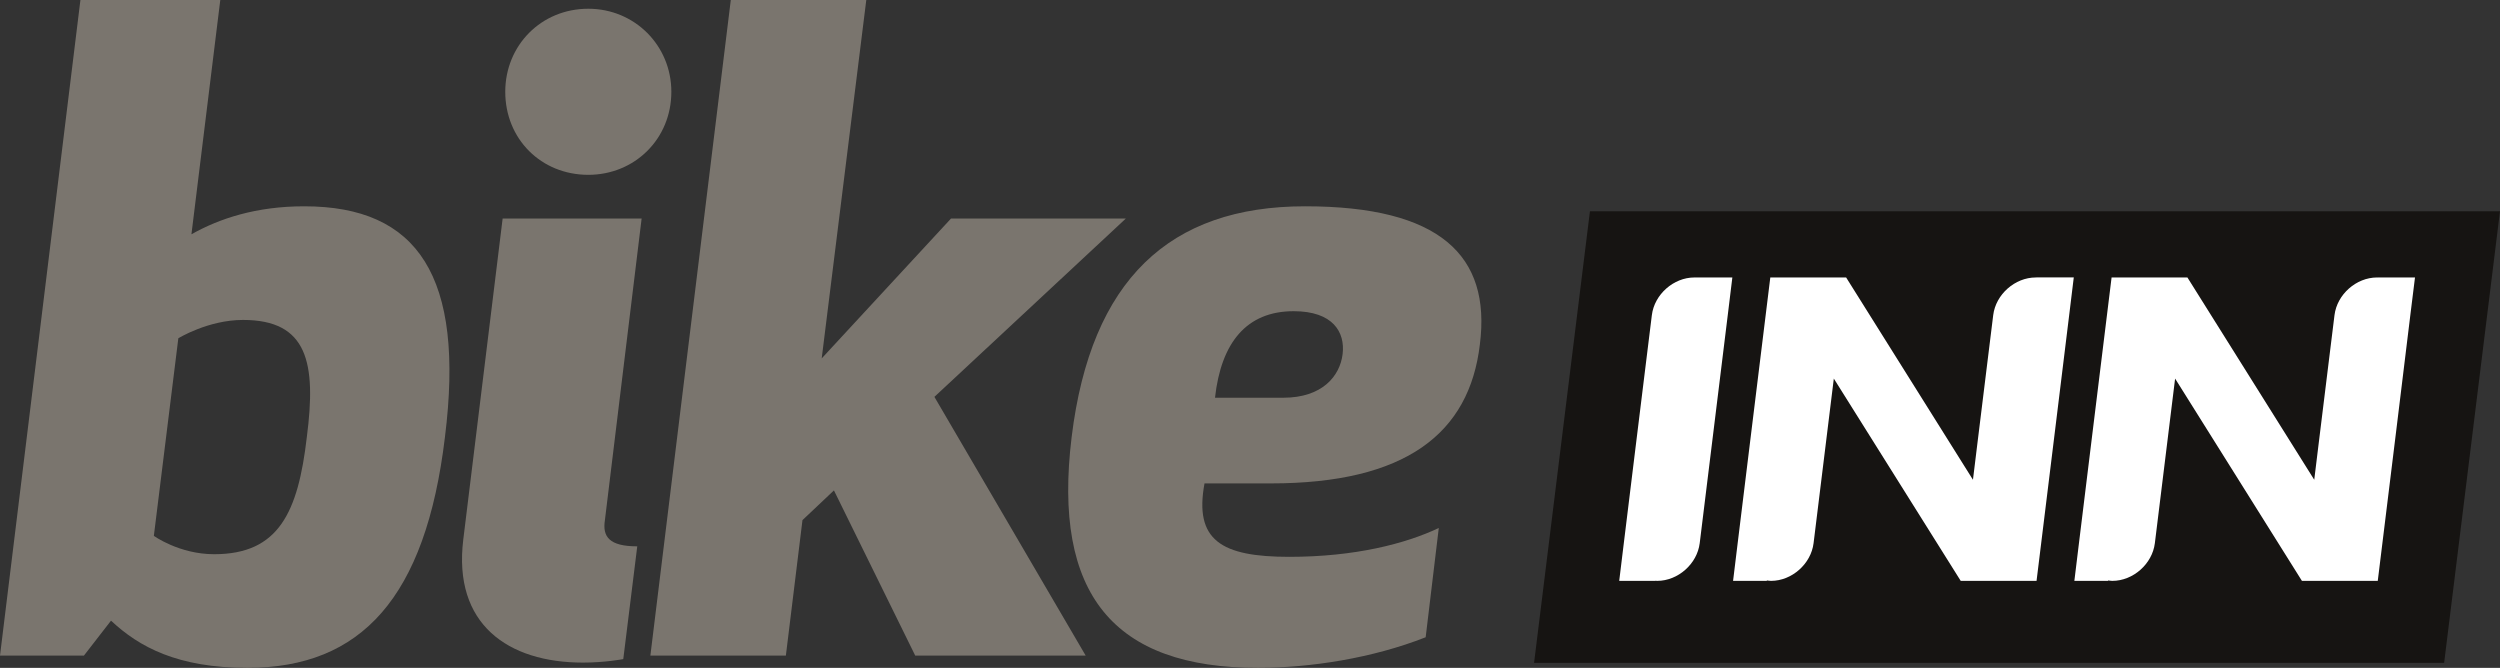
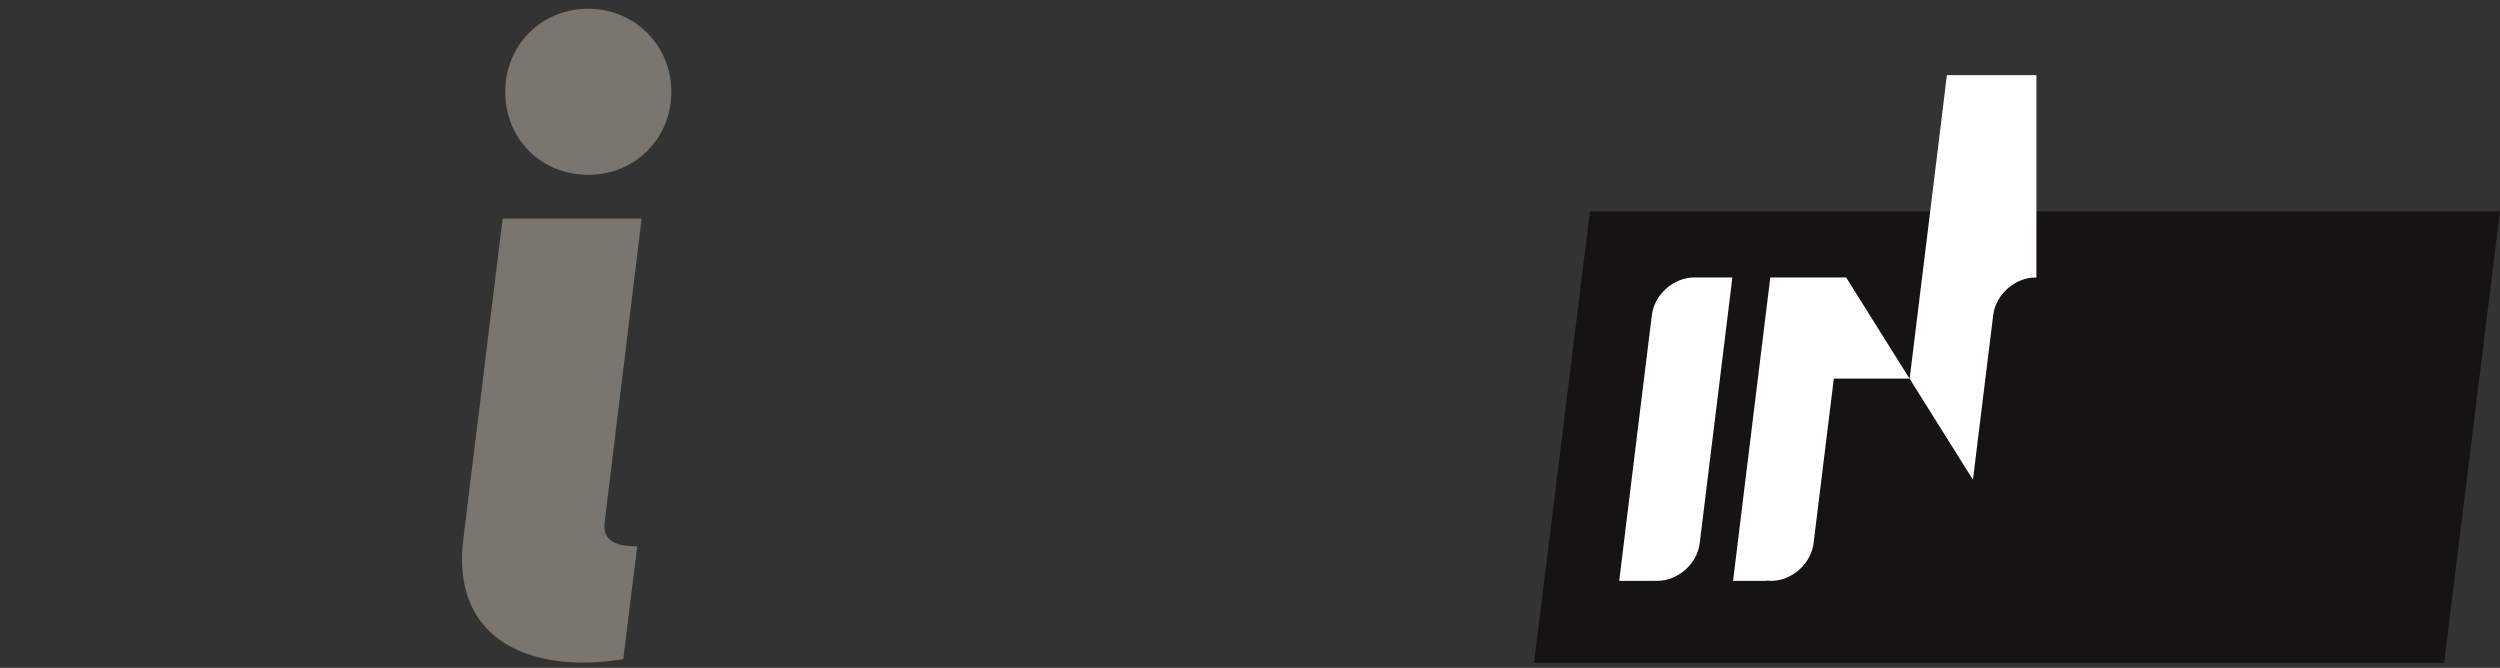
<svg xmlns="http://www.w3.org/2000/svg" version="1.1" id="Capa_1" x="0px" y="0px" viewBox="0 0 343.19 91.68" style="enable-background:new 0 0 343.19 91.68;" xml:space="preserve">
  <rect x="0" y="0" width="343.19" height="91.68" fill="#333333" stroke="none" />
  <style type="text/css">
	.st0{fill:#FFFFFF;}
	.st1{fill:#161412;}
	.st2{fill:#7A756E;}
	.st3{fill:url(#SVGID_1_);}
	.st4{fill:url(#SVGID_2_);}
	.st5{fill:url(#SVGID_3_);}
	.st6{fill:url(#SVGID_4_);}
</style>
  <g>
    <g>
-       <path class="st2" d="M0,90L11.04,0h19.2l-3.96,32.16c3.84-2.16,8.88-3.84,15.48-3.84c15.6,0,22.08,9.6,19.32,31.68    c-2.64,22.08-11.52,31.68-27.12,31.68c-9.6,0-14.88-2.88-18.72-6.48L11.52,90H0z M21.12,73.56c0,0,3.48,2.52,8.28,2.52    c8.88,0,11.52-5.76,12.72-16.08c1.32-10.2,0.12-16.08-8.76-16.08c-4.8,0-8.88,2.52-8.88,2.52L21.12,73.56z" />
      <path class="st2" d="M85.56,90.48c0,0-2.52,0.48-5.52,0.48c-10.32,0-17.88-5.28-16.44-16.92L69,30h19.08l-5.04,41.4    c-0.36,2.28,0.6,3.6,4.44,3.6L85.56,90.48z M80.76,1.2c6.36,0,11.4,5.04,11.4,11.4c0,6.48-5.04,11.4-11.4,11.4    c-6.48,0-11.4-4.92-11.4-11.4C69.36,6.24,74.28,1.2,80.76,1.2z" />
-       <path class="st2" d="M112.8,49.2L130.55,30h24l-26.28,24.48L149.04,90h-23.4l-11.16-22.68l-4.32,4.08L107.88,90h-18.6l11.04-90    h18.6L112.8,49.2z" />
-       <path class="st2" d="M165.35,66.36c-1.44,7.8,2.28,10.08,11.64,10.08c9,0,15.96-1.8,20.52-3.96l-1.8,15    c-7.32,2.88-15.84,4.2-23.04,4.2c-19.8,0-28.2-10.08-25.56-31.68c2.64-21.6,13.44-31.68,32.04-31.68c18.48,0,25.56,6.72,24,18.96    c-1.44,12.24-10.2,19.08-28.68,19.08H165.35z M176.15,54.6c5.4,0,7.8-3,8.16-6c0.36-3-1.32-5.88-6.72-5.88    c-6.48,0-9.96,4.32-10.8,11.88H176.15z" />
    </g>
    <g>
      <polygon class="st1" points="210.59,91 335.52,91 343.19,29 218.26,29   " />
      <g>
-         <path class="st0" d="M279.55,38.09L279.55,38.09c-0.03,0.01-0.06,0-0.09,0c-2.86,0-5.49,2.33-5.84,5.17l-0.78,6.32l0,0     l-1.45,11.78l-0.55,4.5l-17.41-27.77h-10.41l-2.56,20.82l-1.92,15.66v0l-0.63,5.17h4.63v-0.06c0.19,0.02,0.38,0.06,0.58,0.06     c2.86,0,5.49-2.33,5.84-5.17l2.78-22.6l17.42,27.77h10.41l2.56-20.83l1.92-15.66l0,0l0.63-5.17H279.55z" />
+         <path class="st0" d="M279.55,38.09L279.55,38.09c-0.03,0.01-0.06,0-0.09,0c-2.86,0-5.49,2.33-5.84,5.17l-0.78,6.32l0,0     l-1.45,11.78l-0.55,4.5l-17.41-27.77h-10.41l-2.56,20.82l-1.92,15.66v0l-0.63,5.17h4.63v-0.06c0.19,0.02,0.38,0.06,0.58,0.06     c2.86,0,5.49-2.33,5.84-5.17l2.78-22.6h10.41l2.56-20.83l1.92-15.66l0,0l0.63-5.17H279.55z" />
        <path class="st0" d="M232.69,38.09L232.69,38.09c-0.03,0.01-0.06,0-0.09,0c-2.86,0-5.49,2.33-5.84,5.17l-0.78,6.32l0,0     l-1.45,11.78l-1.62,13.21v0l-0.63,5.17h4.97l0-0.02c0.08,0,0.16,0.02,0.24,0.02c2.86,0,5.49-2.33,5.84-5.17l3.85-31.31l0,0     l0.63-5.17H232.69z" />
-         <path class="st0" d="M330.88,43.26l0.64-5.17h-5.12l0,0.01c-0.03,0-0.06-0.01-0.09-0.01c-2.86,0-5.49,2.33-5.84,5.17l-0.78,6.32     l0,0l-1.45,11.78l-0.55,4.5l-17.41-27.77h-10.41l-2.56,20.82l-1.92,15.66v0l-0.63,5.17h4.63v-0.06c0.19,0.02,0.38,0.06,0.58,0.06     c2.86,0,5.49-2.33,5.84-5.17l2.78-22.6l17.41,27.77h10.41l2.56-20.83L330.88,43.26L330.88,43.26z" />
      </g>
    </g>
  </g>
</svg>